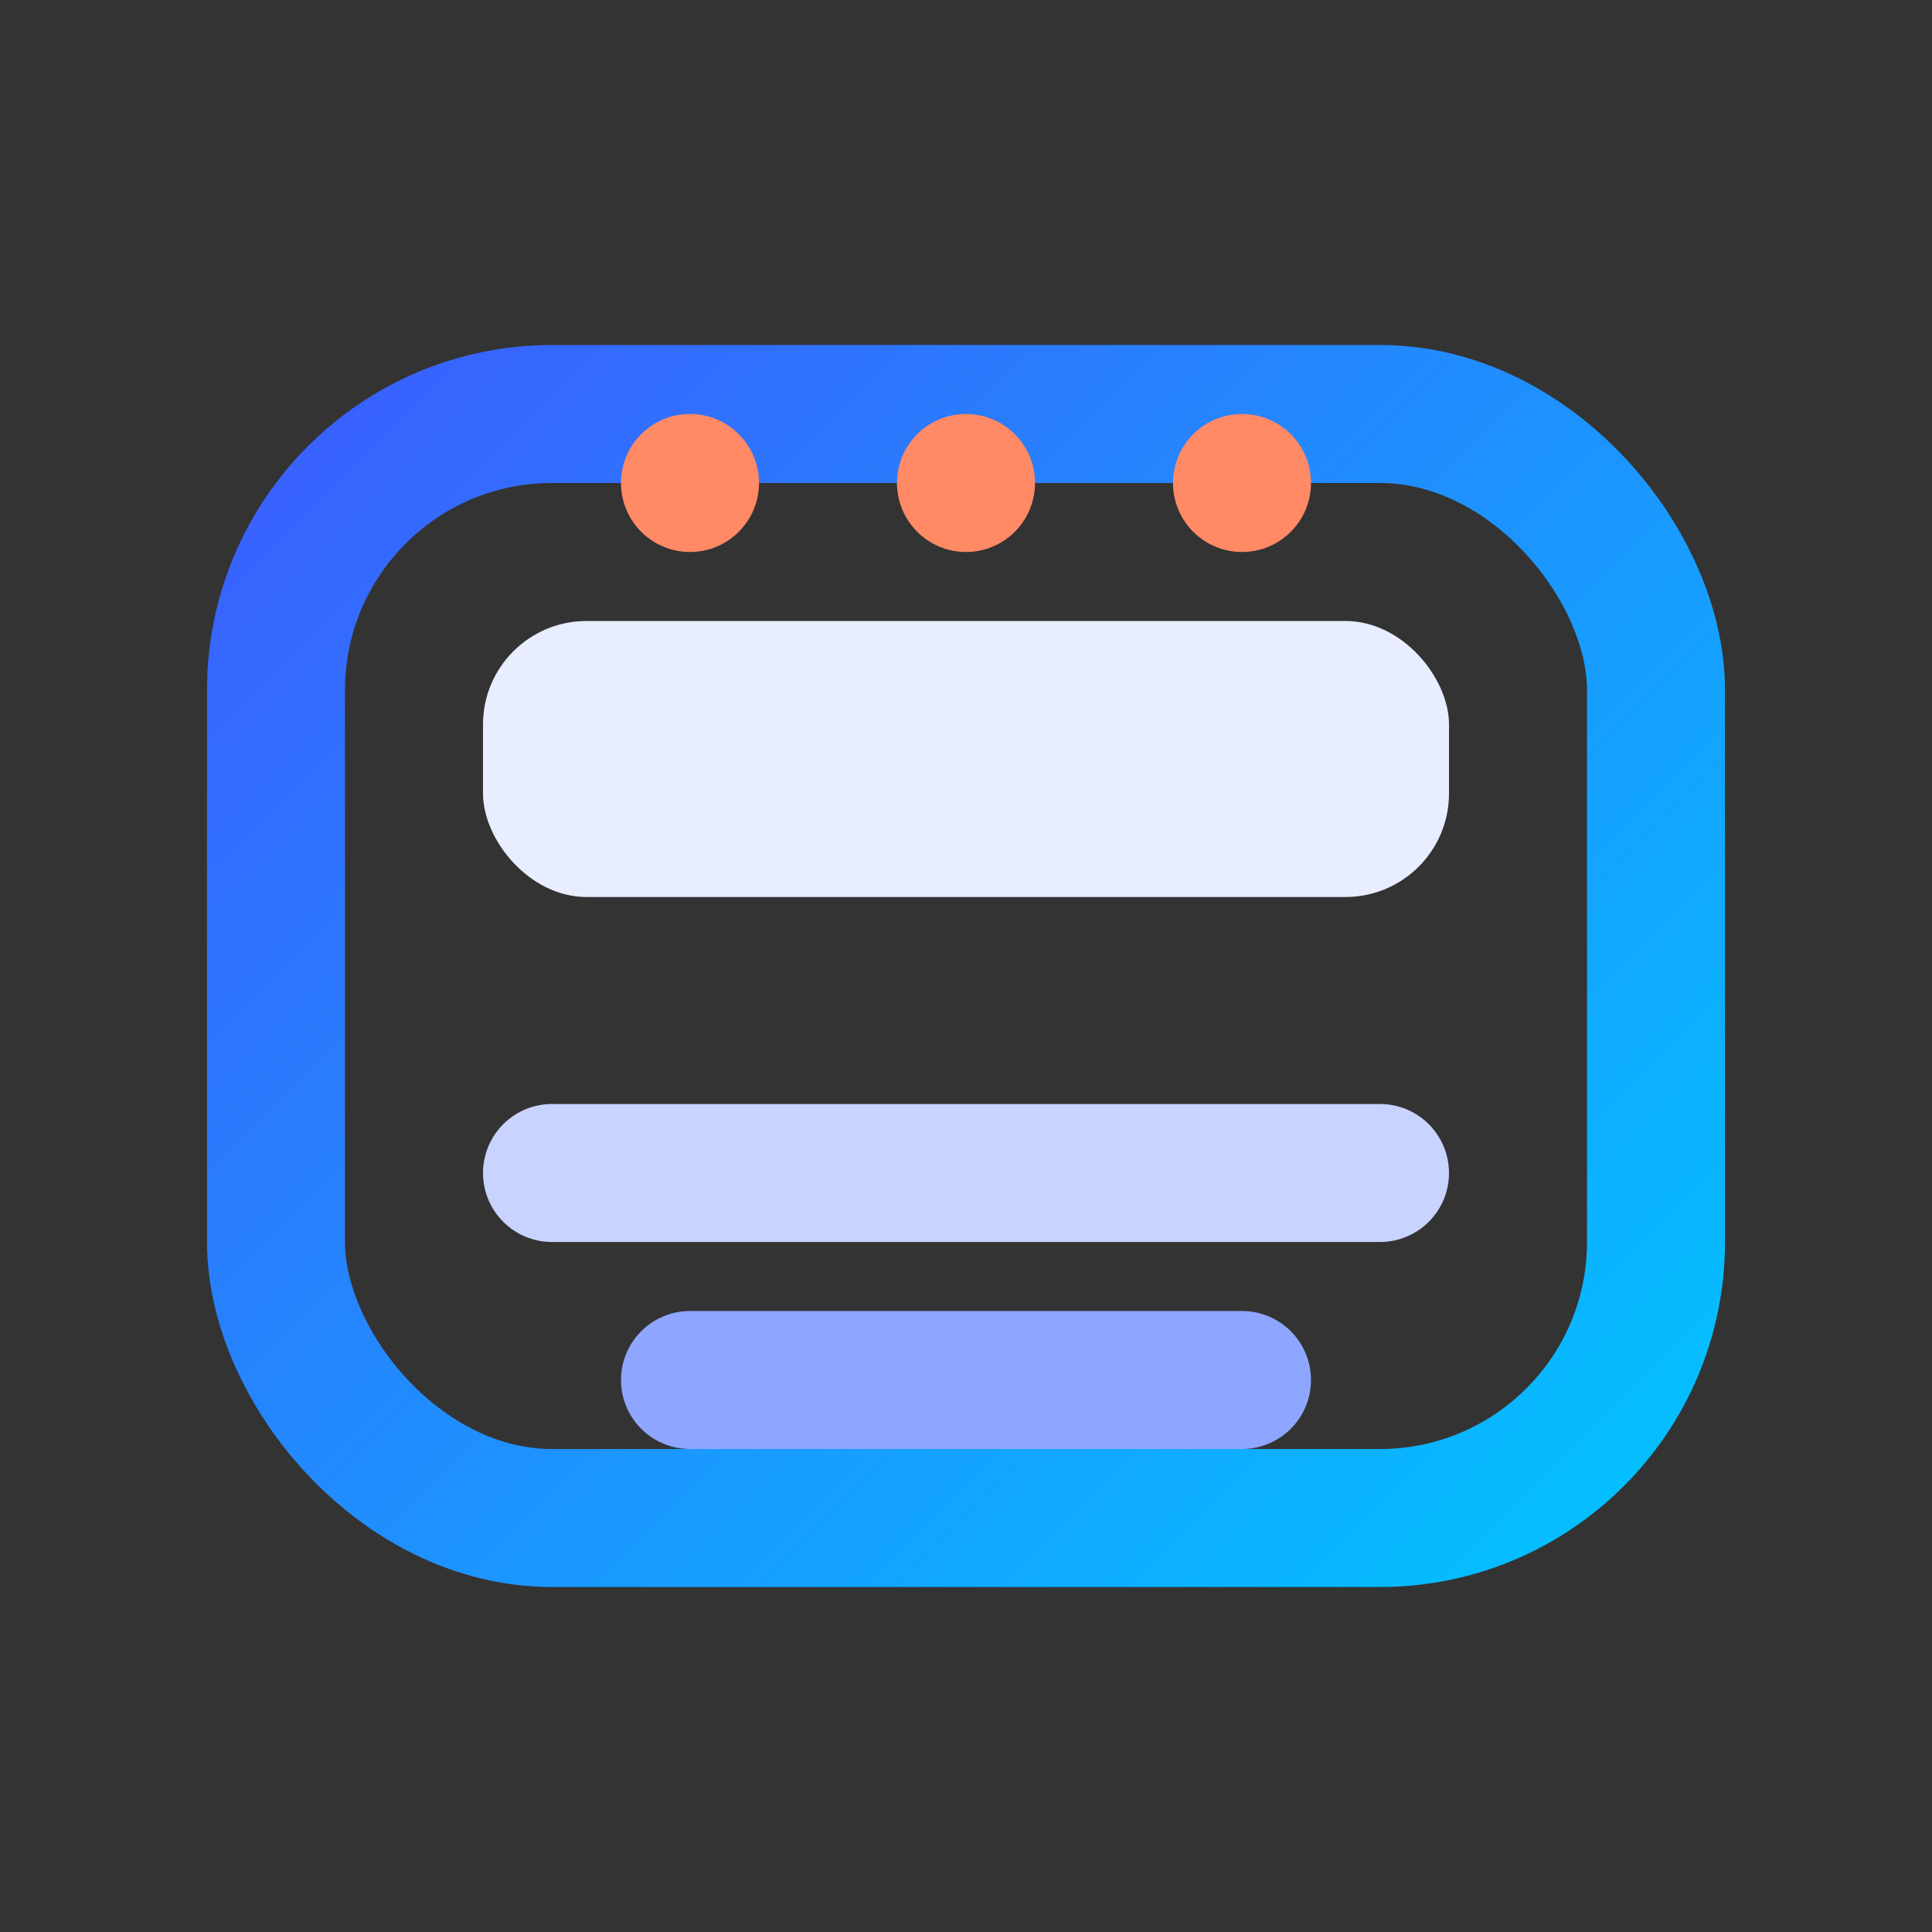
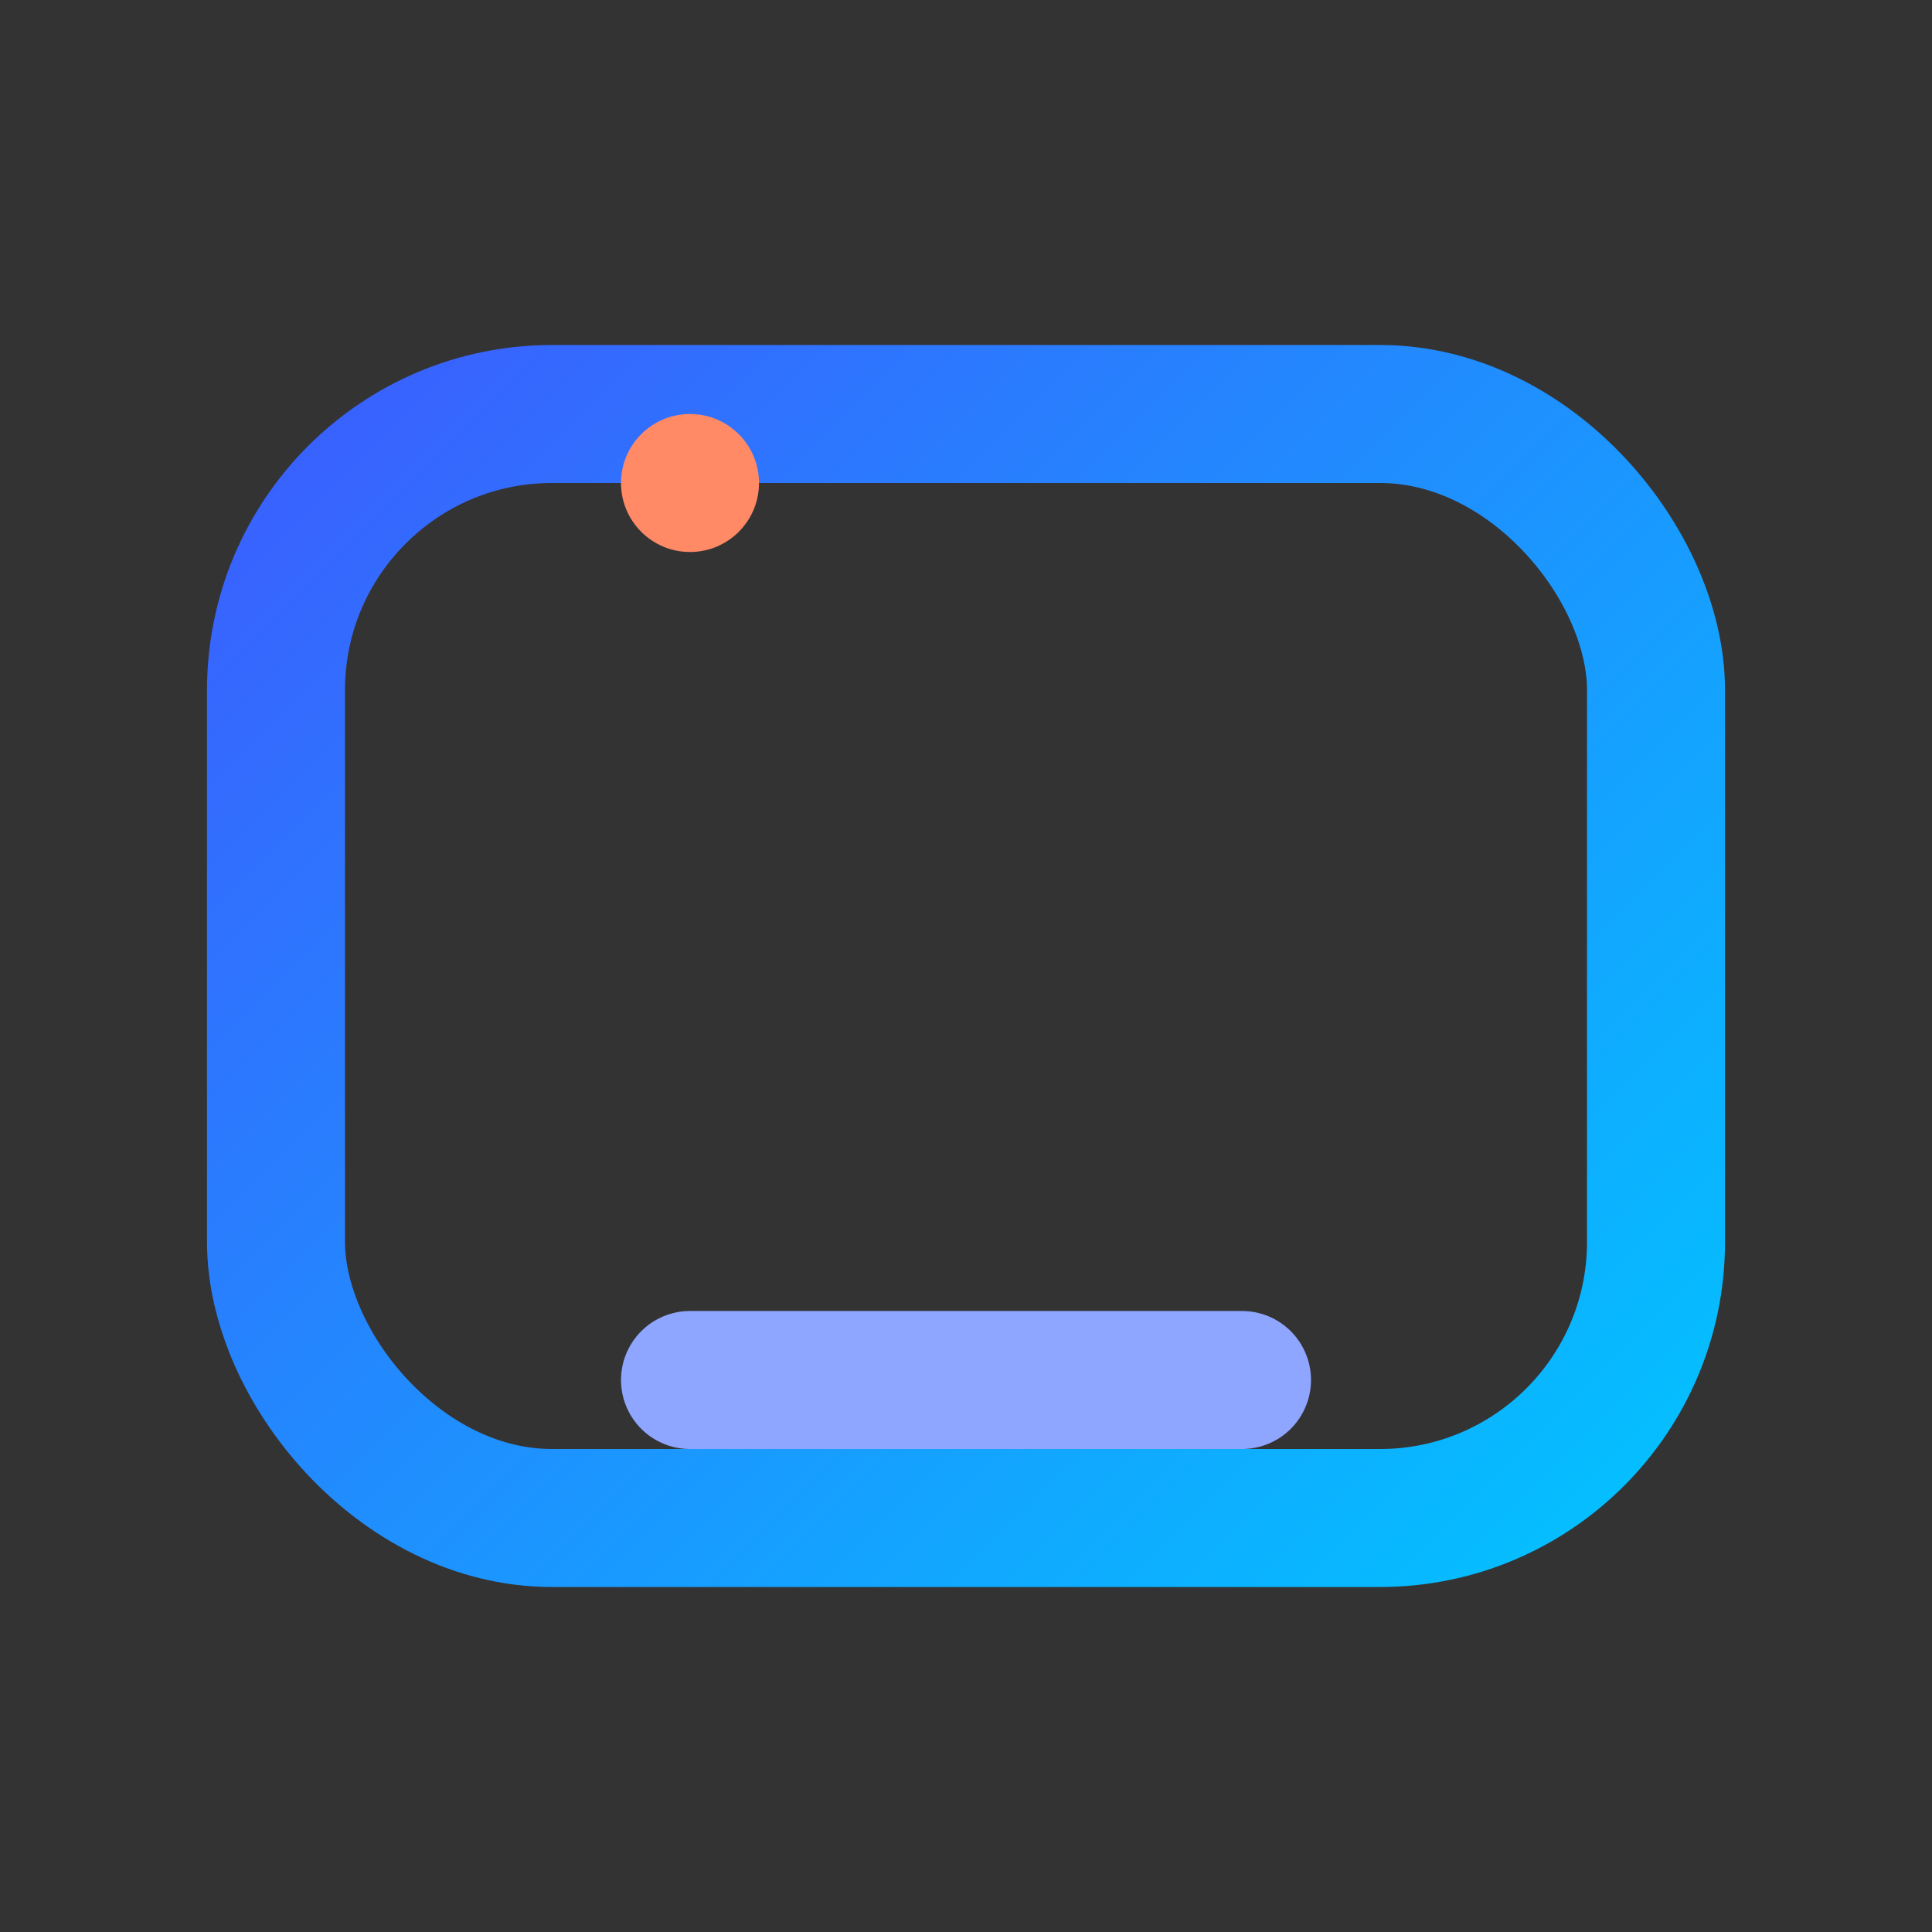
<svg xmlns="http://www.w3.org/2000/svg" width="28" height="28" viewBox="0 0 28 28" fill="none">
  <rect x="0" y="0" width="28" height="28" fill="#333333" stroke="none" />
  <defs>
    <linearGradient id="listPlatform" x1="4" y1="4" x2="24" y2="24" gradientUnits="userSpaceOnUse">
      <stop stop-color="#3D5AFE" />
      <stop offset="1" stop-color="#00C6FF" />
    </linearGradient>
  </defs>
  <rect x="4" y="6" width="20" height="16" rx="4" stroke="url(#listPlatform)" stroke-width="2" />
-   <rect x="7" y="9" width="14" height="4" rx="1.5" fill="#E8EDFF" />
-   <path d="M8 17H20" stroke="#C8D3FF" stroke-width="2" stroke-linecap="round" />
  <path d="M10 20H18" stroke="#8EA6FF" stroke-width="2" stroke-linecap="round" />
  <circle cx="10" cy="7" r="1" fill="#FF8A65" />
-   <circle cx="14" cy="7" r="1" fill="#FF8A65" />
-   <circle cx="18" cy="7" r="1" fill="#FF8A65" />
</svg>